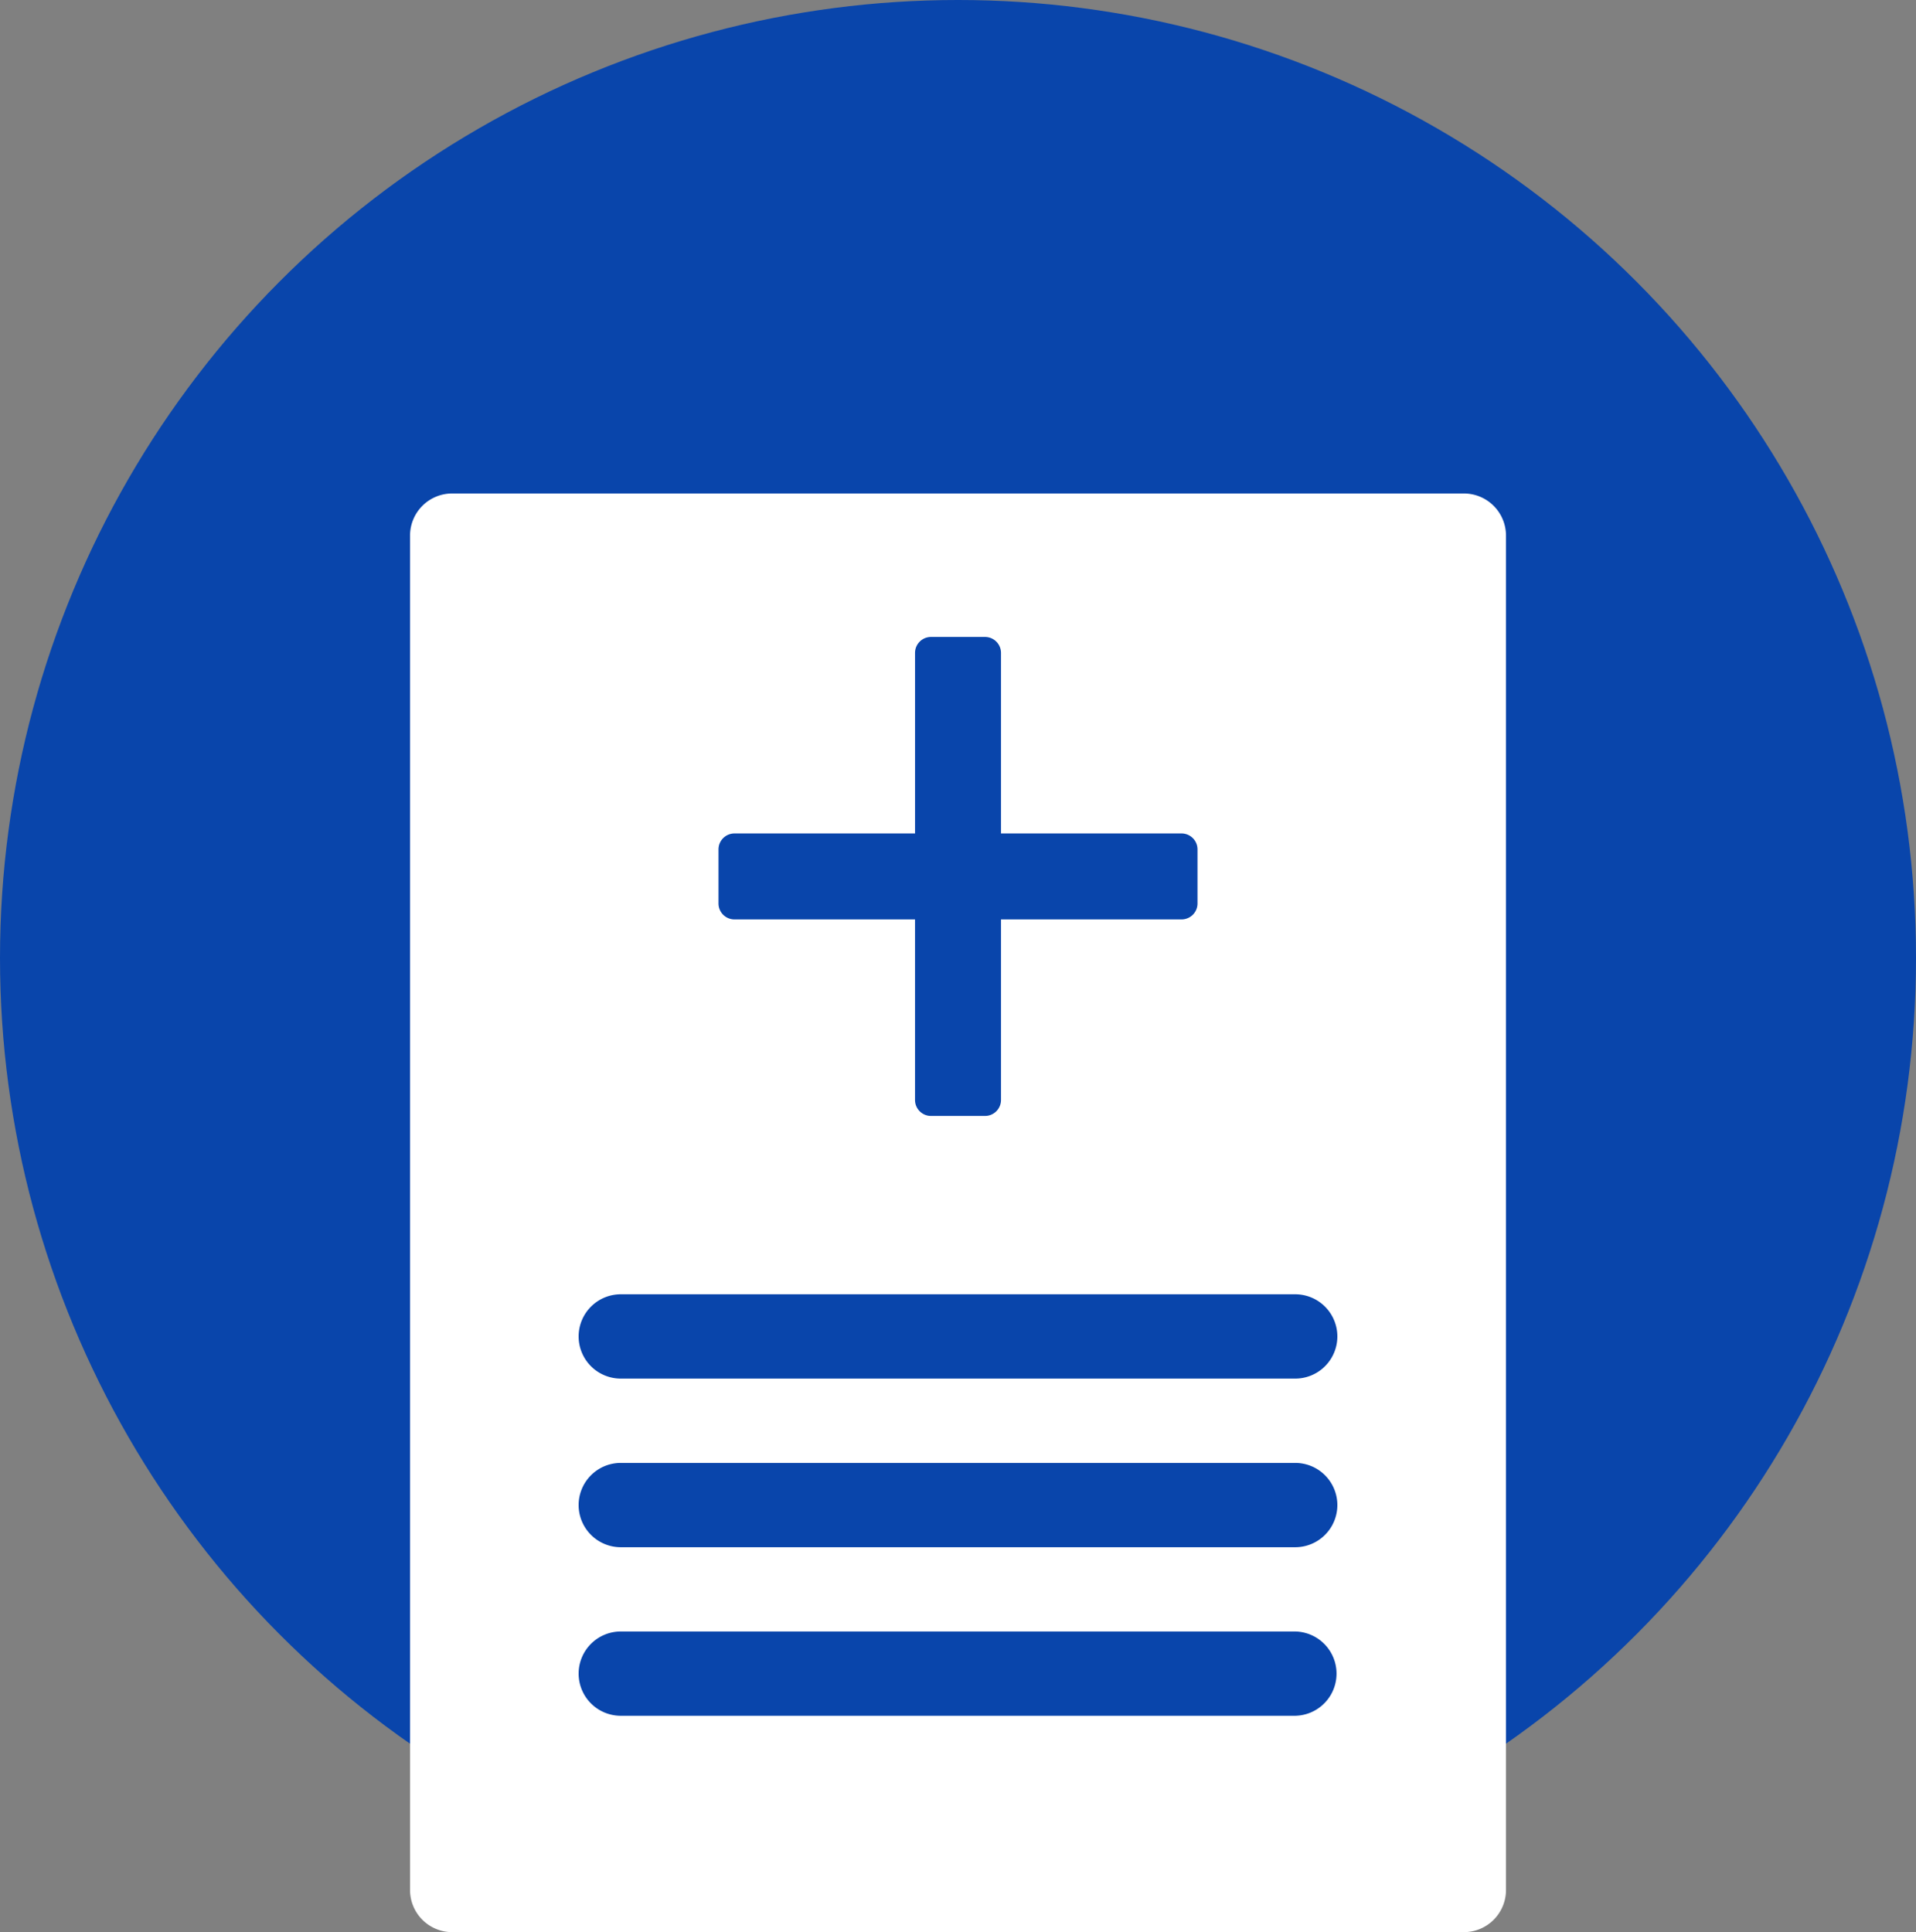
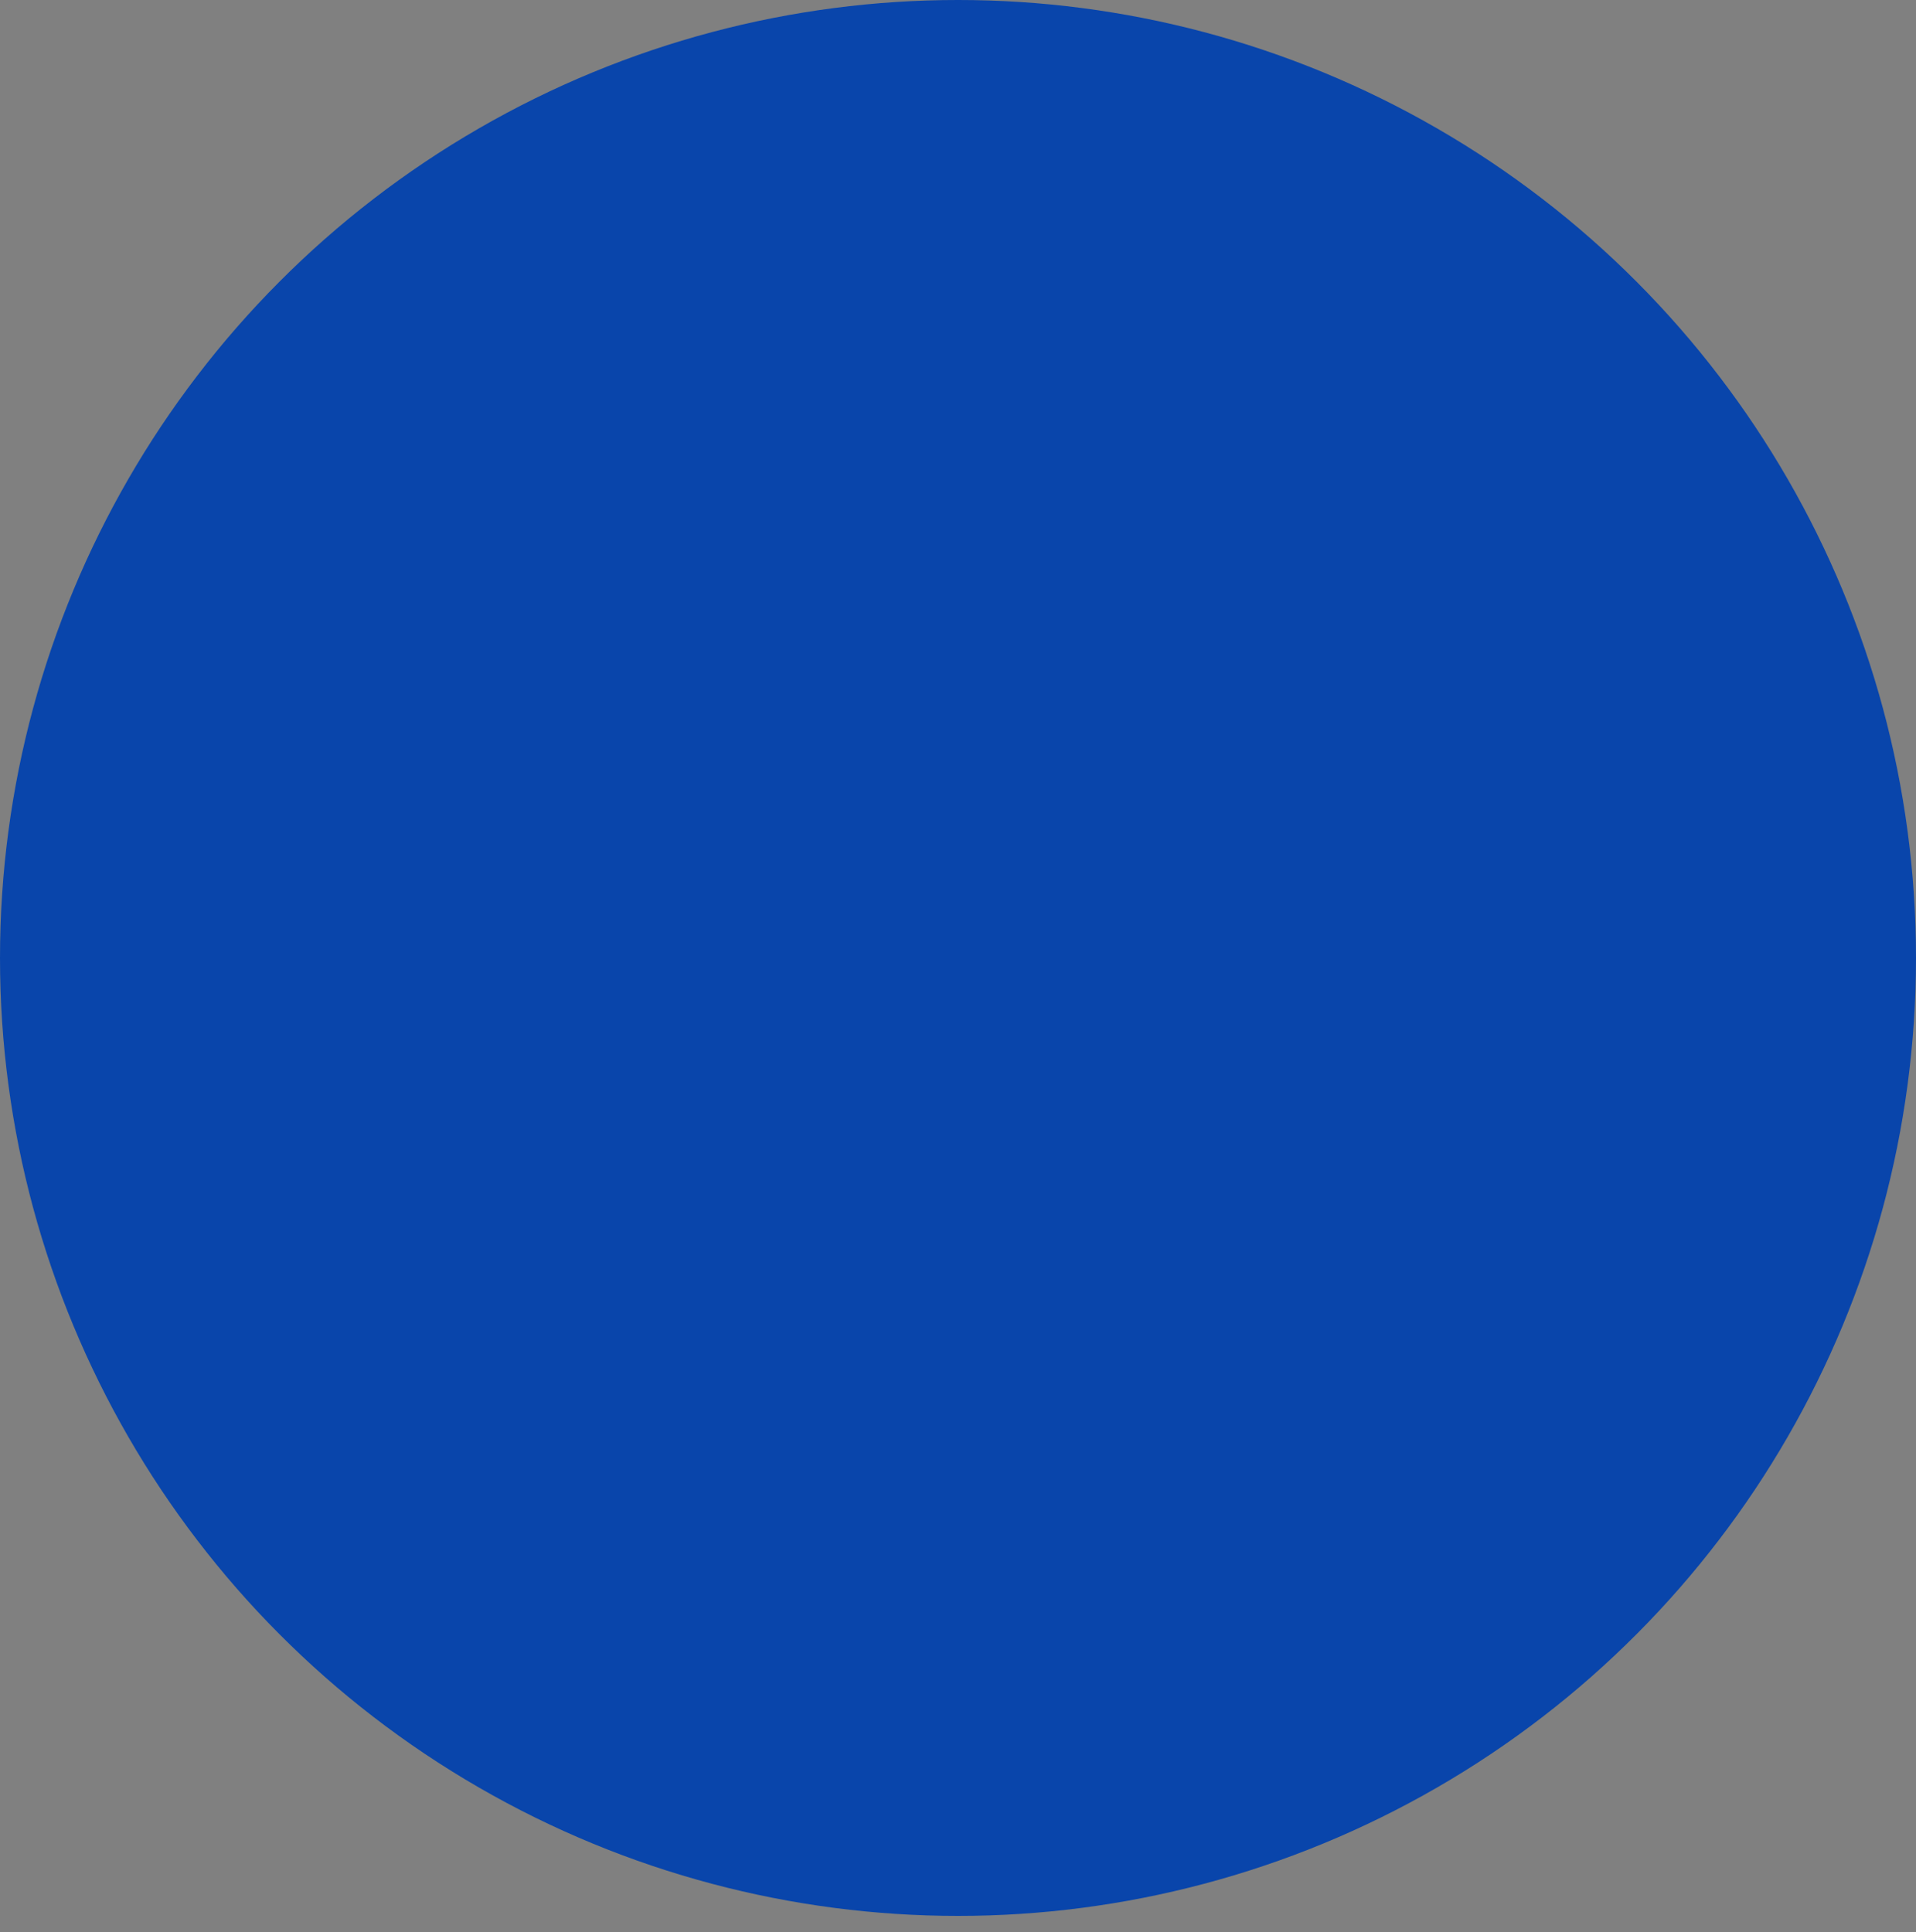
<svg xmlns="http://www.w3.org/2000/svg" width="120" height="121.016" viewBox="0 0 120 121.016">
  <rect x="0" y="0" width="120" height="121.016" fill="#808080" stroke="none" />
  <g id="Group_1799" data-name="Group 1799" transform="translate(-640 -727.105)">
    <circle id="Ellipse_134" data-name="Ellipse 134" cx="60" cy="60" r="60" transform="translate(640 727.105)" fill="#0945ab" />
-     <path id="Union_6" data-name="Union 6" d="M114.64,90.109A2.641,2.641,0,0,1,112,87.468V2.64A2.64,2.64,0,0,1,114.64,0H178a2.64,2.64,0,0,1,2.64,2.64V87.468A2.64,2.64,0,0,1,178,90.109Zm7.919-16.192a2.64,2.64,0,0,0,2.641,2.64h42.238a2.64,2.64,0,0,0,0-5.279H125.2A2.64,2.64,0,0,0,122.559,73.917Zm0-10.56A2.641,2.641,0,0,0,125.2,66h42.238a2.64,2.64,0,0,0,0-5.28H125.2A2.64,2.64,0,0,0,122.559,63.357Zm0-10.56a2.641,2.641,0,0,0,2.641,2.641h42.238a2.64,2.64,0,0,0,0-5.28H125.2A2.641,2.641,0,0,0,122.559,52.8Z" transform="translate(553.681 758.013)" fill="#fff" />
-     <path id="Union_4" data-name="Union 4" d="M125.308,30a1,1,0,0,1-1-1V17.692H113a1,1,0,0,1-1-1V13.307a1,1,0,0,1,1-1h11.309V1a1,1,0,0,1,1-1h3.384a1,1,0,0,1,1,1V12.307H141a1,1,0,0,1,1,1v3.385a1,1,0,0,1-1,1H129.693V29a1,1,0,0,1-1,1Z" transform="translate(573 767)" fill="#0945ab" />
+     <path id="Union_4" data-name="Union 4" d="M125.308,30a1,1,0,0,1-1-1V17.692H113a1,1,0,0,1-1-1V13.307a1,1,0,0,1,1-1h11.309V1a1,1,0,0,1,1-1h3.384a1,1,0,0,1,1,1V12.307H141v3.385a1,1,0,0,1-1,1H129.693V29a1,1,0,0,1-1,1Z" transform="translate(573 767)" fill="#0945ab" />
  </g>
</svg>